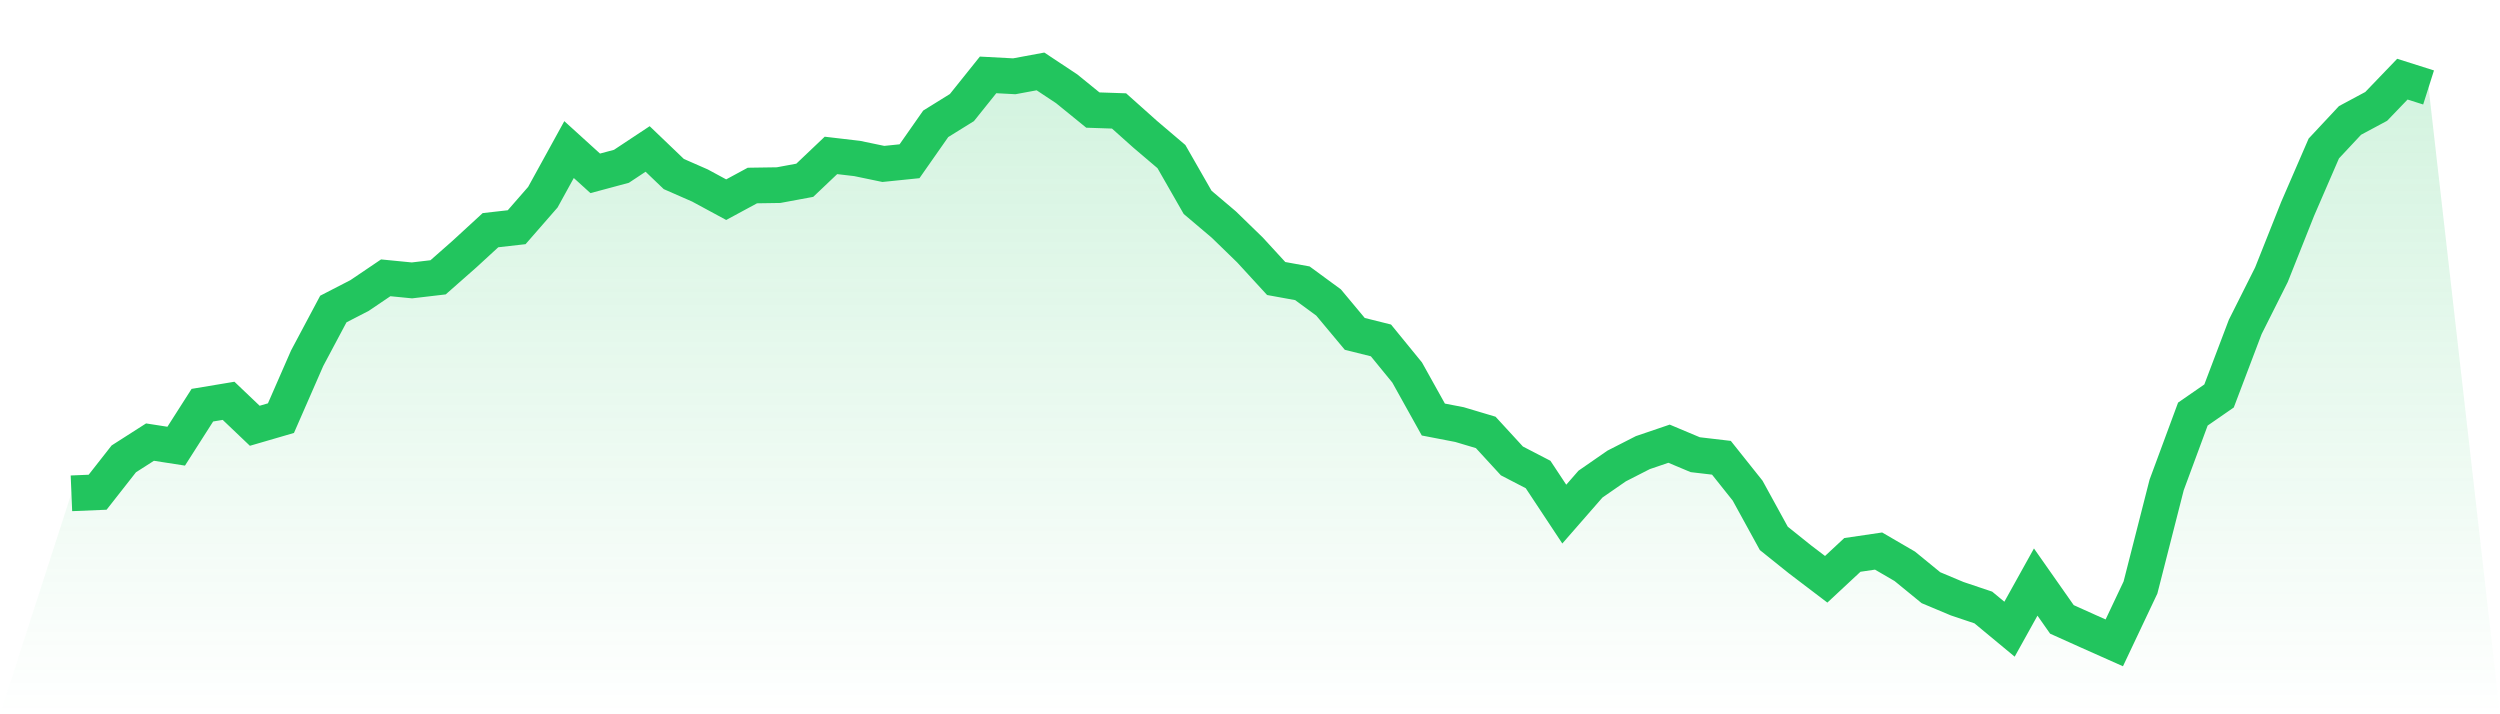
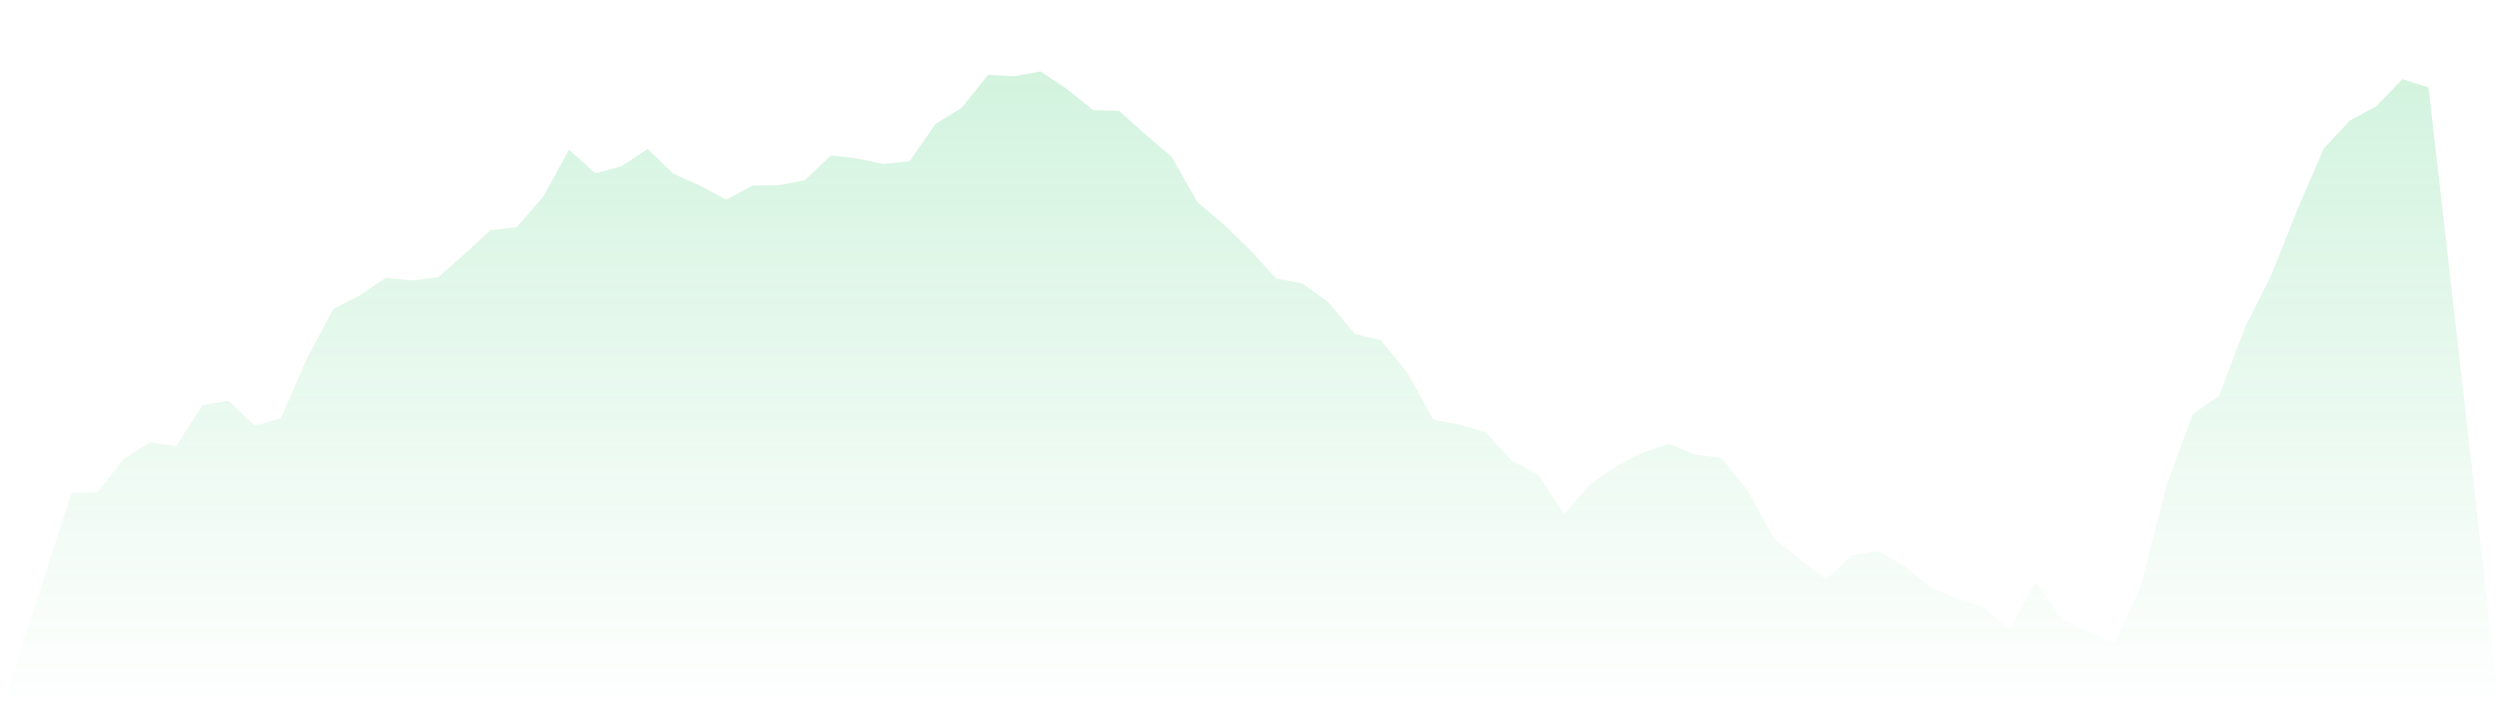
<svg xmlns="http://www.w3.org/2000/svg" viewBox="0 0 140 40">
  <defs>
    <linearGradient id="gradient" x1="0" x2="0" y1="0" y2="1">
      <stop offset="0%" stop-color="#22c55e" stop-opacity="0.2" />
      <stop offset="100%" stop-color="#22c55e" stop-opacity="0" />
    </linearGradient>
  </defs>
  <path d="M4,27.626 L4,27.626 L5.467,27.565 L6.933,25.696 L8.4,24.758 L9.867,24.986 L11.333,22.69 L12.8,22.446 L14.267,23.843 L15.733,23.416 L17.2,20.061 L18.667,17.305 L20.133,16.55 L21.6,15.558 L23.067,15.702 L24.533,15.53 L26,14.238 L27.467,12.89 L28.933,12.724 L30.4,11.043 L31.867,8.376 L33.333,9.707 L34.8,9.313 L36.267,8.342 L37.733,9.746 L39.2,10.389 L40.667,11.182 L42.133,10.389 L43.6,10.367 L45.067,10.095 L46.533,8.703 L48,8.875 L49.467,9.18 L50.933,9.03 L52.4,6.934 L53.867,6.024 L55.333,4.194 L56.8,4.272 L58.267,4 L59.733,4.971 L61.2,6.163 L62.667,6.213 L64.133,7.522 L65.6,8.769 L67.067,11.332 L68.533,12.574 L70,13.999 L71.467,15.597 L72.933,15.863 L74.4,16.939 L75.867,18.697 L77.333,19.063 L78.8,20.86 L80.267,23.494 L81.733,23.777 L83.2,24.215 L84.667,25.812 L86.133,26.572 L87.6,28.79 L89.067,27.11 L90.533,26.095 L92,25.346 L93.467,24.847 L94.933,25.463 L96.4,25.635 L97.867,27.476 L99.333,30.149 L100.8,31.325 L102.267,32.44 L103.733,31.075 L105.2,30.859 L106.667,31.713 L108.133,32.911 L109.6,33.527 L111.067,34.02 L112.533,35.235 L114,32.595 L115.467,34.686 L116.933,35.346 L118.4,36 L119.867,32.9 L121.333,27.154 L122.8,23.189 L124.267,22.174 L125.733,18.308 L127.2,15.386 L128.667,11.698 L130.133,8.315 L131.6,6.745 L133.067,5.958 L134.533,4.433 L136,4.898 L140,40 L0,40 z" fill="url(#gradient)" />
-   <path d="M4,27.626 L4,27.626 L5.467,27.565 L6.933,25.696 L8.4,24.758 L9.867,24.986 L11.333,22.69 L12.8,22.446 L14.267,23.843 L15.733,23.416 L17.2,20.061 L18.667,17.305 L20.133,16.55 L21.6,15.558 L23.067,15.702 L24.533,15.53 L26,14.238 L27.467,12.89 L28.933,12.724 L30.4,11.043 L31.867,8.376 L33.333,9.707 L34.8,9.313 L36.267,8.342 L37.733,9.746 L39.2,10.389 L40.667,11.182 L42.133,10.389 L43.6,10.367 L45.067,10.095 L46.533,8.703 L48,8.875 L49.467,9.18 L50.933,9.03 L52.4,6.934 L53.867,6.024 L55.333,4.194 L56.8,4.272 L58.267,4 L59.733,4.971 L61.2,6.163 L62.667,6.213 L64.133,7.522 L65.6,8.769 L67.067,11.332 L68.533,12.574 L70,13.999 L71.467,15.597 L72.933,15.863 L74.4,16.939 L75.867,18.697 L77.333,19.063 L78.8,20.86 L80.267,23.494 L81.733,23.777 L83.2,24.215 L84.667,25.812 L86.133,26.572 L87.6,28.79 L89.067,27.11 L90.533,26.095 L92,25.346 L93.467,24.847 L94.933,25.463 L96.4,25.635 L97.867,27.476 L99.333,30.149 L100.8,31.325 L102.267,32.44 L103.733,31.075 L105.2,30.859 L106.667,31.713 L108.133,32.911 L109.6,33.527 L111.067,34.02 L112.533,35.235 L114,32.595 L115.467,34.686 L116.933,35.346 L118.4,36 L119.867,32.9 L121.333,27.154 L122.8,23.189 L124.267,22.174 L125.733,18.308 L127.2,15.386 L128.667,11.698 L130.133,8.315 L131.6,6.745 L133.067,5.958 L134.533,4.433 L136,4.898" fill="none" stroke="#22c55e" stroke-width="2" />
</svg>